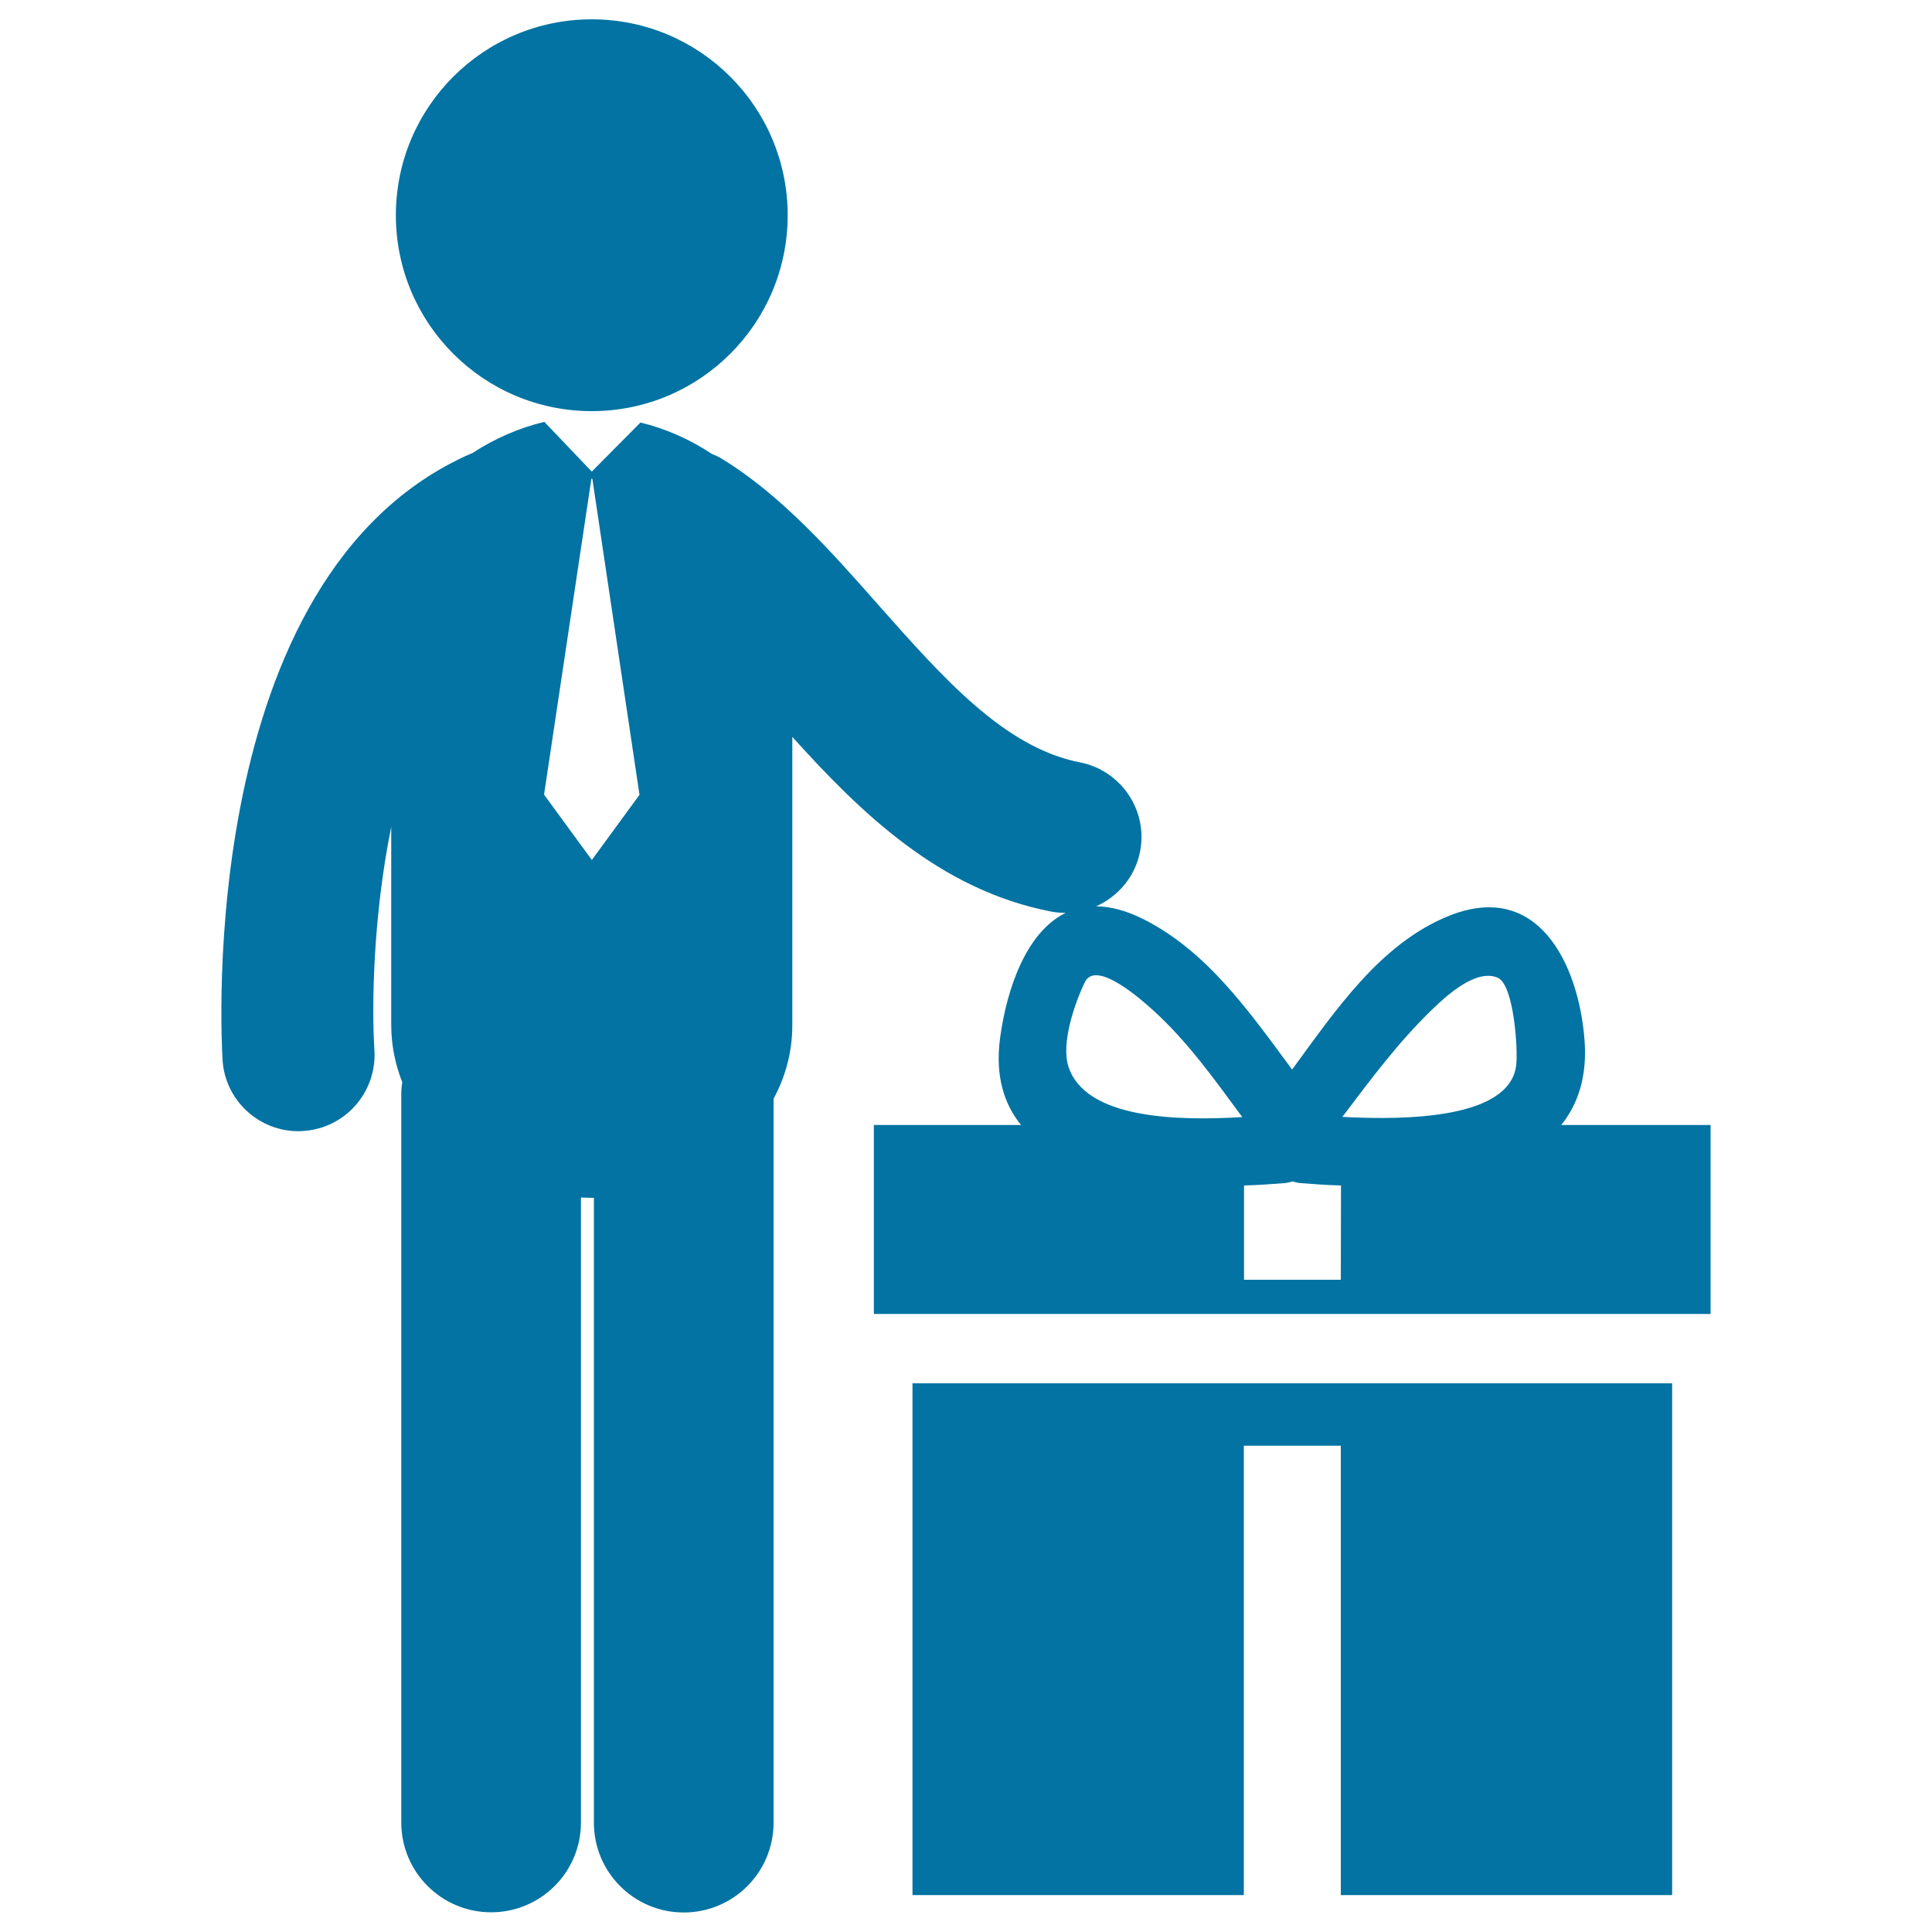
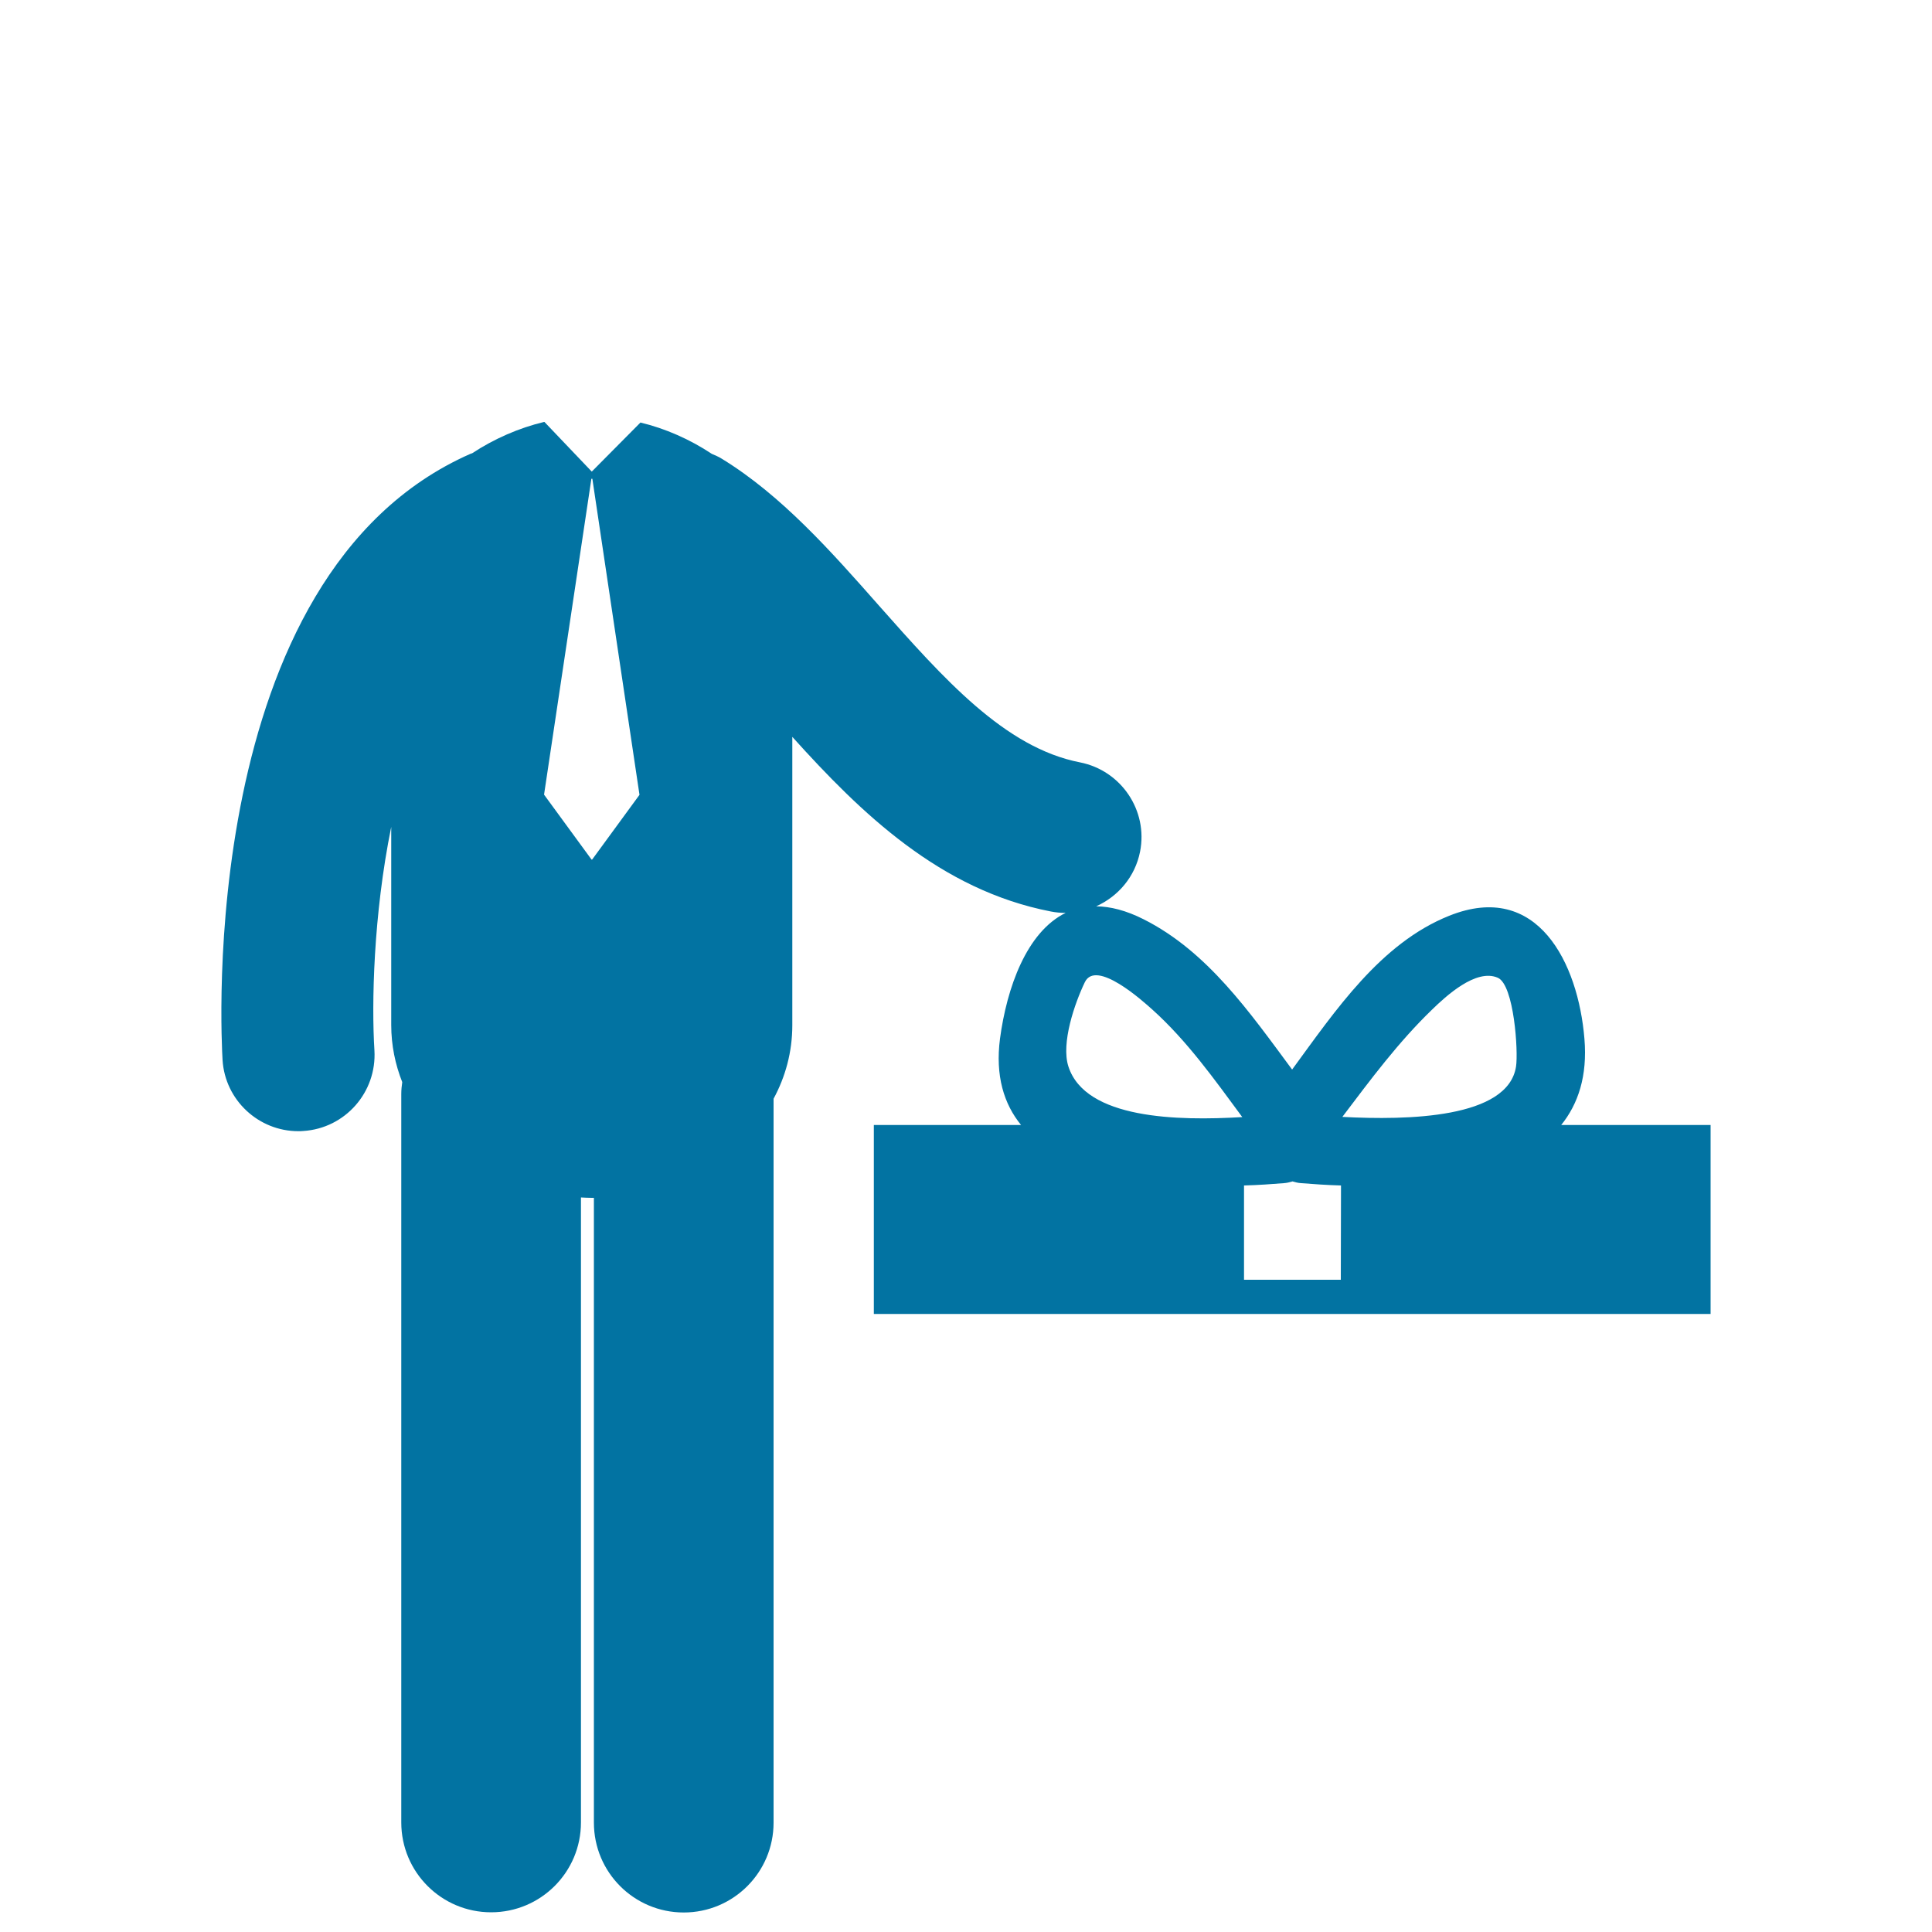
<svg xmlns="http://www.w3.org/2000/svg" viewBox="0 0 1000 1000" style="fill:#0273a2">
  <title>Man With Giftbox SVG icon</title>
  <g>
    <g>
-       <path d="M306.3,10c56,0,101.4,45.4,101.4,101.4c0,56-45.4,101.4-101.4,101.4c-56,0-101.4-45.4-101.4-101.4C204.9,55.4,250.3,10,306.3,10z" />
-       <polygon points="472.3,980.9 643.8,980.9 643.8,748.3 694,748.3 694,980.9 865.5,980.9 865.5,716 472.3,716 " />
      <path d="M808,582.4c8.9-11,13.7-25.5,12.1-44.7c-3.2-39.1-24.2-82.1-70-63.7c-35.5,14.2-58.8,48.9-81.3,79.6c-21.8-29.4-43.7-61.1-76.9-77.8c-9.1-4.6-17.2-6.6-24.5-6.7c11.3-5.1,20.1-15.2,22.7-28.3c4.2-21.3-9.8-42-31.1-46.2c-39-7.6-70.6-43.4-104.2-81.3c-24.7-28-50.3-56.9-81.1-75.8c-1.7-1.1-3.5-1.8-5.3-2.6c-11.3-7.5-24-13.1-36.9-16.2l-25.2,25.4l-24.5-25.7c-0.1,0-0.2,0-0.2,0c-13,3.1-25.8,8.7-37.2,16.2c-0.3,0.1-0.6,0.2-0.9,0.3c-142.7,62.8-128.9,303.6-128.3,313.8c1.3,20.8,18.7,36.8,39.2,36.8c0.8,0,1.7,0,2.6-0.1c21.7-1.4,38.1-20.1,36.8-41.8c-1.5-23.8-0.6-69.9,8.7-115.6v102.5c0,10.6,2.1,20.5,5.7,29.6c-0.3,2-0.5,4.1-0.5,6.2l0,377c0,25.7,20.8,46.5,46.5,46.5c25.7,0,46.5-20.8,46.5-46.5l0-323.5c1.9,0.1,3.7,0.2,5.6,0.2c0.3,0,0.7,0,1.1,0l0,323.4c0,25.7,20.8,46.5,46.5,46.5c25.7,0,46.5-20.8,46.5-46.5l0-374.7c6.1-11.3,9.7-24.1,9.7-38.1V381.4c35.5,39.4,76.5,79.3,133.9,90.4c2.5,0.5,5.1,0.7,7.5,0.7c0,0,0.1,0,0.1,0c-20.3,9.9-30.5,38.9-34,65.1c-2.5,19.2,2,33.8,10.9,44.7h-76.2v97.8h433.1v-97.8H808z M306.1,444.8l-24.5-33.5l24.5-163.5h0.5L331,411.4l-24.5,33.5H306.1z M553,552c-3.9-12.1,3.3-32.8,8.5-43.6c5.8-12.1,30,9.7,35,14.2c18,16.2,32.1,36.1,46.5,55.6C609.7,580.2,561.8,579.3,553,552z M694,662.4h-50.1v-48.8c7.4-0.2,14.4-0.7,20.6-1.2c1.6-0.1,3.1-0.5,4.5-0.9c1.4,0.4,2.8,0.8,4.5,0.9c6.4,0.5,13.3,1,20.6,1.2L694,662.4L694,662.4z M784.7,552c-4.1,26.9-56.2,27.9-89.9,26.1c14.6-19.3,28.9-38.6,46.4-55.5c7.1-6.9,22.8-21.5,34.1-16.5C783.7,509.9,785.9,544.2,784.7,552z" />
    </g>
  </g>
</svg>